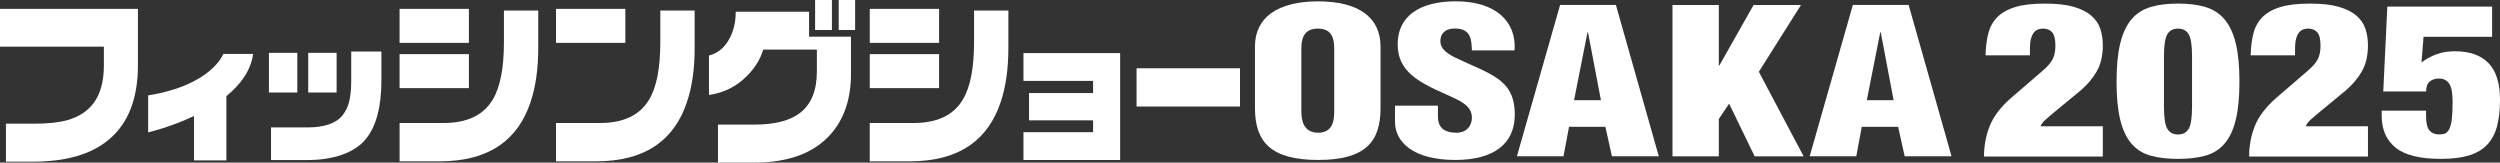
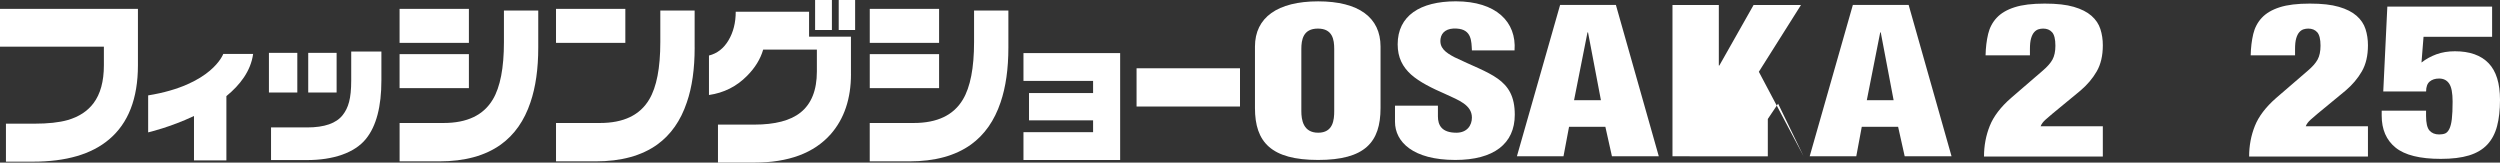
<svg xmlns="http://www.w3.org/2000/svg" id="_レイヤー_2" data-name="レイヤー 2" viewBox="0 0 833.39 54.2">
  <rect x="0" y="0" width="833.39" height="54.2" fill="#333333" stroke="none" />
  <defs>
    <style>
      .cls-1 {
        fill: #fff;
        stroke-width: 0px;
      }
    </style>
  </defs>
  <g id="design">
    <g>
      <g>
        <g>
          <path class="cls-1" d="M45.98,21.76c0,11.09-3.21,19.33-9.63,24.72-5.84,4.94-14.3,7.41-25.39,7.41H1.98v-12.66h9.38c4.63,0,8.36-.4,11.2-1.21,3.73-1.08,6.6-2.95,8.6-5.6,2.31-3.06,3.47-7.28,3.47-12.66v-6.21H0V2.95h45.98v18.81Z" />
          <path class="cls-1" d="M127.14,26.82c0,8.72-1.7,15.2-5.11,19.43-3.78,4.74-11.03,7.11-19.64,7.11h-12.04v-10.88h12.04c5.77,0,9.71-1.38,11.85-4.12,1.9-2.43,2.84-5.45,2.84-11.53v-9.66h10.06v9.66Z" />
          <path class="cls-1" d="M156.31,14.3h-23.11V2.95h23.11v11.35ZM179.43,15.84c0,7.13-.87,13.22-2.6,18.28-2.05,6.12-5.34,10.8-9.86,14.06-5.21,3.74-12.04,5.61-20.51,5.61h-13.25v-12.79h14.67c7.84,0,13.3-2.61,16.41-7.85,2.47-4.14,3.7-10.51,3.7-19.12V3.51h11.44v12.33ZM156.31,29.38h-23.11v-11.33h23.11v11.33Z" />
          <path class="cls-1" d="M208.46,14.3h-23.11V2.95h23.11v11.35ZM231.57,15.84c0,7.13-.86,13.22-2.61,18.28-2.05,6.12-5.34,10.8-9.85,14.06-5.21,3.74-12.05,5.61-20.51,5.61h-13.25v-12.79h14.67c7.83,0,13.3-2.61,16.4-7.85,2.47-4.14,3.7-10.51,3.7-19.12V3.51h11.44v12.33Z" />
          <path class="cls-1" d="M285.06,10h-5.47V0h5.47v10ZM277.32,10h-5.6V0h5.6v10ZM283.68,24.67c0,8.24-2.25,14.9-6.71,20.01-5.58,6.34-14.1,9.52-25.56,9.52h-12.07v-12.66h12.07c6.94,0,12.09-1.34,15.46-4.04,3.62-2.89,5.44-7.45,5.44-13.68v-7.29h-17.9c-.9,3.14-2.69,6.06-5.37,8.75-3.48,3.54-7.71,5.67-12.7,6.39v-13.16c2.73-.68,4.91-2.37,6.51-5.07,1.61-2.7,2.41-5.87,2.41-9.53h24.45v8.32h13.96v12.42Z" />
          <path class="cls-1" d="M313.05,14.3h-23.11V2.95h23.11v11.35ZM336.15,15.84c0,7.13-.87,13.22-2.6,18.28-2.06,6.12-5.35,10.8-9.86,14.06-5.21,3.74-12.04,5.61-20.52,5.61h-13.24v-12.79h14.67c7.84,0,13.3-2.61,16.4-7.85,2.47-4.14,3.71-10.51,3.71-19.12V3.51h11.44v12.33ZM313.05,29.38h-23.11v-11.33h23.11v11.33Z" />
          <path class="cls-1" d="M373.41,53.34h-32.23v-9.28h23.21v-3.94h-21.36v-9.1h21.36v-4.05h-23.21v-9.27h32.23v35.64Z" />
          <path class="cls-1" d="M413.36,35.51h-34.48v-12.75h34.48v12.75Z" />
          <path class="cls-1" d="M84.38,17.99h-9.96s-3.68,10.36-25.03,13.81v12.33s7.32-1.69,15.28-5.46v14.79h10.8v-21.42c4.56-3.73,8.13-8.36,8.91-14.05Z" />
          <rect class="cls-1" x="89.65" y="17.62" width="9.46" height="13.22" />
          <rect class="cls-1" x="102.75" y="17.62" width="9.46" height="13.22" />
        </g>
        <g>
          <path class="cls-1" d="M444.77,37.05c0,2.89-.35,7.19-5.35,7.19s-5.61-4.31-5.61-7.19v-20.72c0-3.1.61-6.8,5.52-6.8s5.44,3.7,5.44,6.8v20.72ZM460.21,15.51c0-9.68-7.28-15.06-20.8-15.06s-21.06,5.38-21.06,15.06v20.52c0,11.37,5.44,17.29,21.06,17.29s20.8-5.93,20.8-17.29V15.51Z" />
          <path class="cls-1" d="M479.34,35.23v3.57c0,2.89,1.23,5.44,6.15,5.44,3.6,0,5.18-2.48,5.18-5.05,0-4.24-4.57-5.85-8.6-7.73-4.74-2.08-8.78-4.04-11.67-6.6-2.81-2.55-4.48-5.64-4.48-10.09,0-9.49,7.45-14.33,19.39-14.33,13.43,0,20.27,6.86,19.57,16.35h-14.21c-.18-2.96,0-7-5.1-7.27-3.16-.2-5,1.14-5.35,3.36-.44,3.04,1.58,4.59,4.65,6.2,5.8,2.81,10.79,4.57,14.39,7.13,3.59,2.56,5.7,5.92,5.7,12.03,0,9.69-7.02,15.08-19.83,15.08-14.13,0-20.1-6.05-20.1-12.72v-5.37h14.3Z" />
          <path class="cls-1" d="M533.67,33.41h-8.95l4.48-22.61h.18l4.3,22.61ZM521.2,52.1l1.85-9.82h12.11l2.19,9.82h15.62l-14.3-50.45h-18.6l-14.4,50.45h15.53Z" />
-           <path class="cls-1" d="M557.53,52.1V1.66h15.45v20.18h.17l11.42-20.18h15.8l-14.05,22.27,14.93,28.18h-16.33l-8.51-17.56-3.43,5.11v12.45h-15.45Z" />
+           <path class="cls-1" d="M557.53,52.1V1.66h15.45v20.18h.17l11.42-20.18h15.8l-14.05,22.27,14.93,28.18l-8.51-17.56-3.43,5.11v12.45h-15.45Z" />
          <path class="cls-1" d="M631.26,33.41h-8.95l4.47-22.61h.18l4.29,22.61ZM618.8,52.1l1.83-9.82h12.12l2.19,9.82h15.62l-14.3-50.45h-18.6l-14.39,50.45h15.53Z" />
        </g>
      </g>
      <g>
        <path class="cls-1" d="M662.74,11.38c.51-2.14,1.47-3.96,2.89-5.47,1.42-1.51,3.4-2.68,5.95-3.49,2.55-.82,5.89-1.22,10.03-1.22s7.19.36,9.69,1.08c2.49.72,4.46,1.72,5.91,2.99,1.44,1.27,2.43,2.75,2.97,4.43.54,1.68.81,3.48.81,5.4,0,3.46-.68,6.36-2.04,8.71-1.36,2.35-3.17,4.49-5.44,6.41l-9.35,7.71c-.68.58-1.43,1.22-2.25,1.94-.82.72-1.37,1.47-1.66,2.23h20.74v10.08h-39.61c0-3.6.64-7,1.91-10.19,1.27-3.19,3.64-6.3,7.1-9.33l10.54-9.08c1.53-1.3,2.62-2.53,3.27-3.71s.98-2.73.98-4.65c0-2.16-.37-3.65-1.1-4.47-.74-.82-1.73-1.22-2.98-1.22-.57,0-1.1.09-1.61.25-.51.17-.98.49-1.4.97-.42.48-.76,1.16-1.02,2.05s-.38,2.05-.38,3.49v2.16h-14.79c.06-2.59.34-4.96.85-7.09Z" />
-         <path class="cls-1" d="M706.8,14.44c.82-3.36,2.07-6.03,3.74-7.99,1.67-1.97,3.8-3.34,6.37-4.11,2.58-.77,5.62-1.15,9.14-1.15s6.56.38,9.14,1.15c2.58.77,4.7,2.14,6.37,4.11,1.67,1.97,2.92,4.63,3.74,7.99.82,3.36,1.23,7.61,1.23,12.75s-.41,9.45-1.23,12.78c-.82,3.34-2.07,5.98-3.74,7.92-1.67,1.94-3.8,3.28-6.37,4-2.58.72-5.62,1.08-9.14,1.08s-6.56-.36-9.14-1.08c-2.58-.72-4.7-2.05-6.37-4-1.67-1.95-2.92-4.59-3.74-7.92-.82-3.34-1.23-7.6-1.23-12.78s.41-9.39,1.23-12.75ZM722.48,42.92c.74,1.27,1.92,1.91,3.57,1.91s2.83-.63,3.57-1.91c.74-1.27,1.11-3.71,1.11-7.31v-16.85c0-3.6-.37-6.04-1.11-7.31-.74-1.27-1.93-1.91-3.57-1.91s-2.83.64-3.57,1.91c-.74,1.27-1.11,3.71-1.11,7.31v16.85c0,3.6.37,6.04,1.11,7.31Z" />
        <path class="cls-1" d="M751.12,11.38c.51-2.14,1.47-3.96,2.89-5.47,1.42-1.51,3.4-2.68,5.95-3.49,2.55-.82,5.89-1.22,10.03-1.22s7.19.36,9.69,1.08c2.49.72,4.46,1.72,5.91,2.99,1.44,1.27,2.43,2.75,2.97,4.43.54,1.68.81,3.48.81,5.4,0,3.46-.68,6.36-2.04,8.71-1.36,2.35-3.17,4.49-5.44,6.41l-9.35,7.71c-.68.58-1.43,1.22-2.25,1.94-.82.72-1.37,1.47-1.66,2.23h20.74v10.08h-39.61c0-3.6.64-7,1.91-10.19,1.27-3.19,3.64-6.3,7.1-9.33l10.54-9.08c1.53-1.3,2.62-2.53,3.27-3.71s.98-2.73.98-4.65c0-2.16-.37-3.65-1.1-4.47-.74-.82-1.73-1.22-2.98-1.22-.57,0-1.1.09-1.61.25-.51.17-.98.49-1.4.97-.42.48-.76,1.16-1.02,2.05s-.38,2.05-.38,3.49v2.16h-14.79c.06-2.59.34-4.96.85-7.09Z" />
        <path class="cls-1" d="M830.76,2.19v10.08h-22.86l-.68,8.57c1.47-1.15,3.13-2.06,4.97-2.74,1.84-.67,3.9-1.01,6.16-1.01,4.93,0,8.67,1.32,11.22,3.96,2.55,2.64,3.82,6.72,3.82,12.25,0,3.36-.33,6.28-.98,8.75-.65,2.47-1.74,4.53-3.27,6.16-1.53,1.63-3.56,2.83-6.08,3.6-2.52.77-5.65,1.15-9.39,1.15-6.97,0-12-1.25-15.09-3.75-3.09-2.5-4.63-6.05-4.63-10.66v-1.66h14.79v1.73c0,2.4.38,4.03,1.15,4.9.76.86,1.83,1.3,3.19,1.3.79,0,1.46-.11,2-.32.54-.22,1.01-.71,1.4-1.48s.68-1.87.85-3.31c.17-1.44.26-3.38.26-5.83,0-2.88-.38-4.89-1.15-6.01-.76-1.13-1.88-1.69-3.36-1.69-1.3,0-2.35.34-3.14,1.01-.79.67-1.19,1.78-1.19,3.31h-14.28l1.36-28.31h34.93Z" />
      </g>
    </g>
  </g>
</svg>